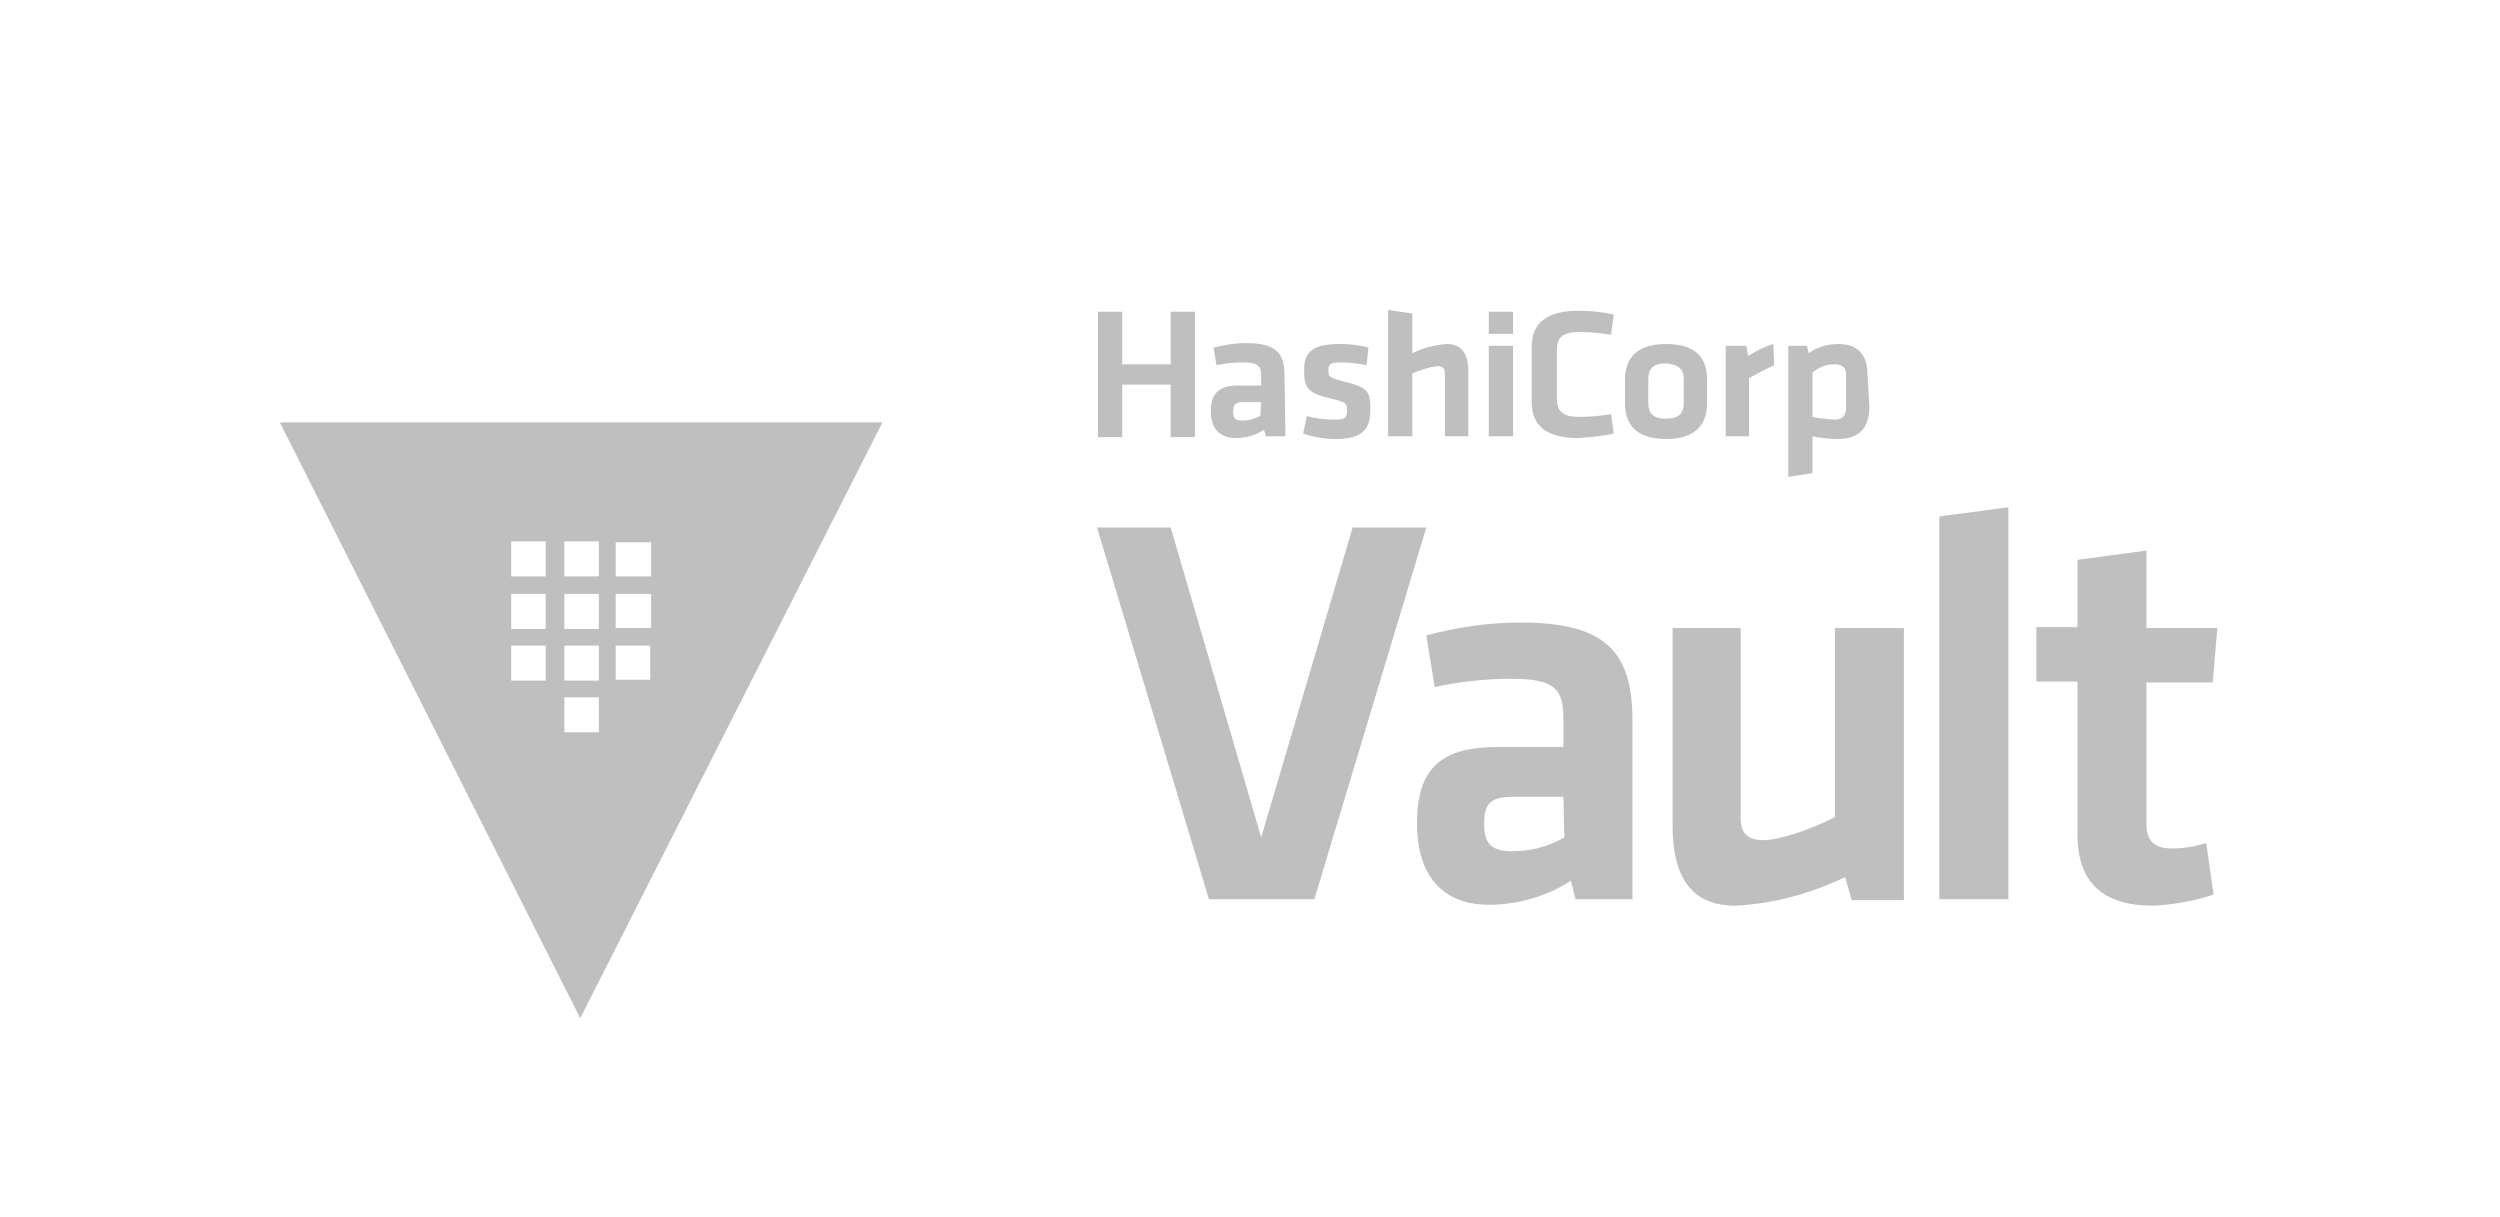
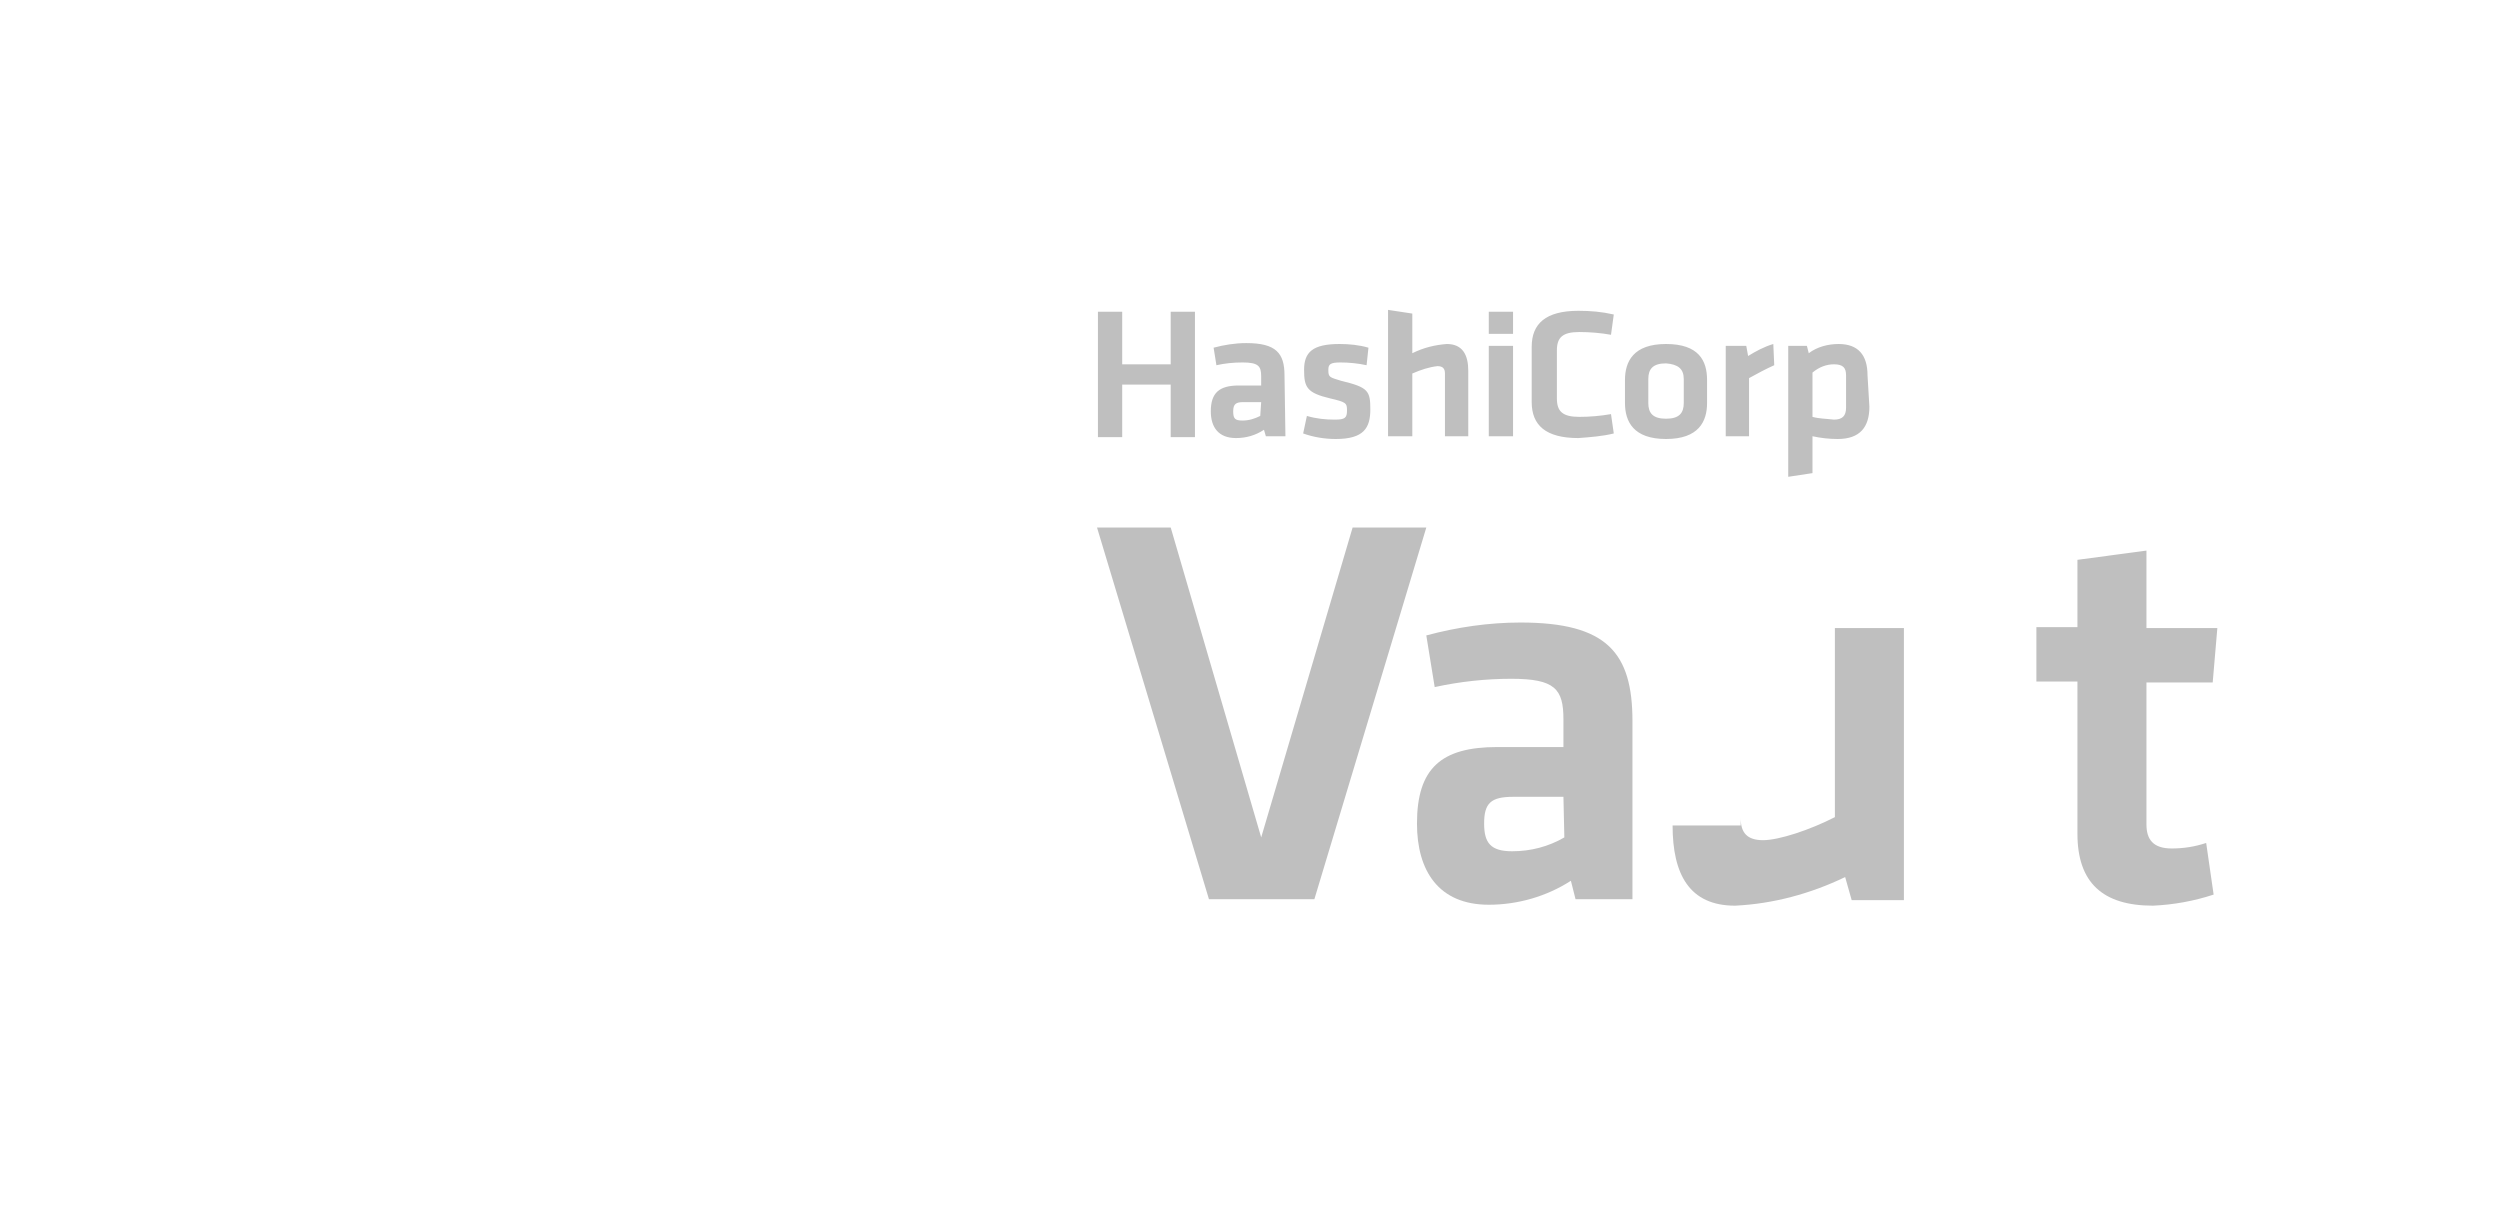
<svg xmlns="http://www.w3.org/2000/svg" width="115" height="56" viewBox="0 0 115 56" fill="none">
  <path d="M62.22 24.267H65.61L60.461 41.364H55.612L50.463 24.267H53.853L58.015 38.521L62.22 24.267Z" fill="black" fill-opacity="0.25" />
  <path d="M75.093 41.364H72.475L72.261 40.515C71.145 41.236 69.815 41.618 68.485 41.618C66.168 41.618 65.181 40.048 65.181 37.885C65.181 35.339 66.296 34.364 68.871 34.364H71.918V33.091C71.918 31.691 71.531 31.224 69.515 31.224C68.356 31.224 67.154 31.352 65.996 31.606L65.61 29.23C67.026 28.849 68.485 28.636 69.944 28.636C73.934 28.636 75.093 30.036 75.093 33.176V41.364ZM71.918 36.654H69.6C68.571 36.654 68.27 36.952 68.27 37.885C68.27 38.776 68.571 39.158 69.558 39.158C70.416 39.158 71.231 38.945 71.96 38.521L71.918 36.654Z" fill="black" fill-opacity="0.25" />
-   <path d="M80.071 28.891V37.63C80.071 38.309 80.371 38.648 81.101 38.648C81.83 38.648 83.246 38.182 84.405 37.588V28.891H87.58V41.406H85.177L84.877 40.345C83.289 41.109 81.573 41.576 79.814 41.661C77.711 41.661 76.939 40.218 76.939 37.97V28.891H80.071Z" fill="black" fill-opacity="0.25" />
-   <path d="M89.211 41.364V23.758L92.386 23.333V41.364H89.211Z" fill="black" fill-opacity="0.25" />
+   <path d="M80.071 28.891V37.63C80.071 38.309 80.371 38.648 81.101 38.648C81.83 38.648 83.246 38.182 84.405 37.588V28.891H87.58V41.406H85.177L84.877 40.345C83.289 41.109 81.573 41.576 79.814 41.661C77.711 41.661 76.939 40.218 76.939 37.97H80.071Z" fill="black" fill-opacity="0.25" />
  <path d="M101.827 41.151C100.926 41.449 99.982 41.618 99.038 41.661C96.721 41.661 95.562 40.6 95.562 38.352V31.352H93.674V28.849H95.562V25.752L98.737 25.327V28.891H101.998L101.784 31.394H98.737V37.927C98.737 38.606 99.038 39.03 99.896 39.03C100.454 39.03 100.969 38.946 101.484 38.776L101.827 41.151Z" fill="black" fill-opacity="0.25" />
-   <path d="M12.873 19.43L26.69 46.836L40.593 19.43H12.873ZM28.321 24.945H29.951V26.515H28.321V24.945ZM25.102 31.309H23.515V29.697H25.102V31.309ZM25.102 28.933H23.515V27.321H25.102V28.933ZM25.102 26.515H23.515V24.903H25.102V26.515ZM27.548 33.685H25.961V32.073H27.548V33.685ZM27.548 31.309H25.961V29.697H27.548V31.309ZM27.548 28.933H25.961V27.321H27.548V28.933ZM27.548 26.515H25.961V24.903H27.548V26.515ZM28.321 27.321H29.951V28.891H28.321V27.321ZM28.321 31.267V29.697H29.909V31.267H28.321Z" fill="black" fill-opacity="0.25" />
  <path d="M53.852 20.067V17.691H51.621V20.109H50.505V14.339H51.621V16.758H53.852V14.339H54.968V20.109H53.852V20.067ZM59.13 20.067H58.229L58.143 19.77C57.757 20.024 57.328 20.151 56.856 20.151C56.04 20.151 55.697 19.642 55.697 18.921C55.697 18.073 56.083 17.733 56.984 17.733H58.014V17.309C58.014 16.842 57.886 16.673 57.156 16.673C56.727 16.673 56.341 16.715 55.955 16.8L55.826 15.994C56.298 15.867 56.813 15.782 57.328 15.782C58.701 15.782 59.087 16.248 59.087 17.267L59.13 20.067ZM58.014 18.497H57.199C56.856 18.497 56.727 18.582 56.727 18.921C56.727 19.261 56.813 19.345 57.156 19.345C57.456 19.345 57.714 19.261 57.971 19.133L58.014 18.497ZM61.447 20.194C60.932 20.194 60.417 20.109 59.945 19.939L60.117 19.133C60.546 19.261 60.975 19.303 61.404 19.303C61.876 19.303 61.962 19.218 61.962 18.879C61.962 18.539 61.919 18.497 61.19 18.327C60.117 18.073 59.988 17.818 59.988 17.012C59.988 16.206 60.374 15.824 61.619 15.824C62.048 15.824 62.52 15.867 62.949 15.994L62.863 16.8C62.477 16.715 62.048 16.673 61.662 16.673C61.19 16.673 61.104 16.758 61.104 17.012C61.104 17.352 61.147 17.352 61.705 17.521C62.949 17.818 63.035 17.988 63.035 18.836C63.035 19.685 62.734 20.194 61.447 20.194ZM66.468 20.067V17.182C66.468 16.97 66.382 16.842 66.124 16.842C65.738 16.885 65.352 17.012 64.966 17.182V20.067H63.85V14.255L64.966 14.424V16.248C65.481 15.994 65.996 15.867 66.553 15.824C67.283 15.824 67.54 16.333 67.54 17.055V20.067H66.468ZM68.484 15.357V14.339H69.6V15.357H68.484ZM68.484 20.067V15.909H69.6V20.067H68.484ZM70.458 15.951C70.458 14.891 71.102 14.297 72.604 14.297C73.162 14.297 73.677 14.339 74.234 14.467L74.106 15.4C73.634 15.315 73.119 15.273 72.647 15.273C71.874 15.273 71.617 15.527 71.617 16.121V18.327C71.617 18.921 71.874 19.176 72.647 19.176C73.119 19.176 73.634 19.133 74.106 19.049L74.234 19.939C73.719 20.067 73.162 20.109 72.604 20.151C71.102 20.151 70.458 19.558 70.458 18.497V15.951ZM76.637 20.194C75.135 20.194 74.749 19.388 74.749 18.539V17.479C74.749 16.63 75.135 15.824 76.637 15.824C78.139 15.824 78.525 16.588 78.525 17.479V18.539C78.525 19.388 78.139 20.194 76.637 20.194ZM76.637 16.715C76.037 16.715 75.822 16.97 75.822 17.436V18.539C75.822 19.006 76.037 19.261 76.637 19.261C77.238 19.261 77.453 19.006 77.453 18.539V17.436C77.453 16.97 77.195 16.758 76.637 16.715ZM81.615 16.8C81.229 16.97 80.843 17.182 80.456 17.394V20.067H79.384V15.909H80.328L80.413 16.376C80.757 16.164 81.143 15.951 81.572 15.824L81.615 16.8ZM85.992 18.709C85.992 19.642 85.563 20.194 84.533 20.194C84.147 20.194 83.76 20.151 83.374 20.067V21.764L82.259 21.933V15.909H83.117L83.203 16.248C83.589 15.951 84.104 15.824 84.576 15.824C85.477 15.824 85.906 16.333 85.906 17.267L85.992 18.709ZM83.374 19.176C83.675 19.261 84.018 19.261 84.361 19.303C84.747 19.303 84.919 19.133 84.919 18.752V17.267C84.919 16.927 84.79 16.758 84.361 16.758C84.018 16.758 83.675 16.885 83.374 17.139V19.176Z" fill="black" fill-opacity="0.25" />
</svg>